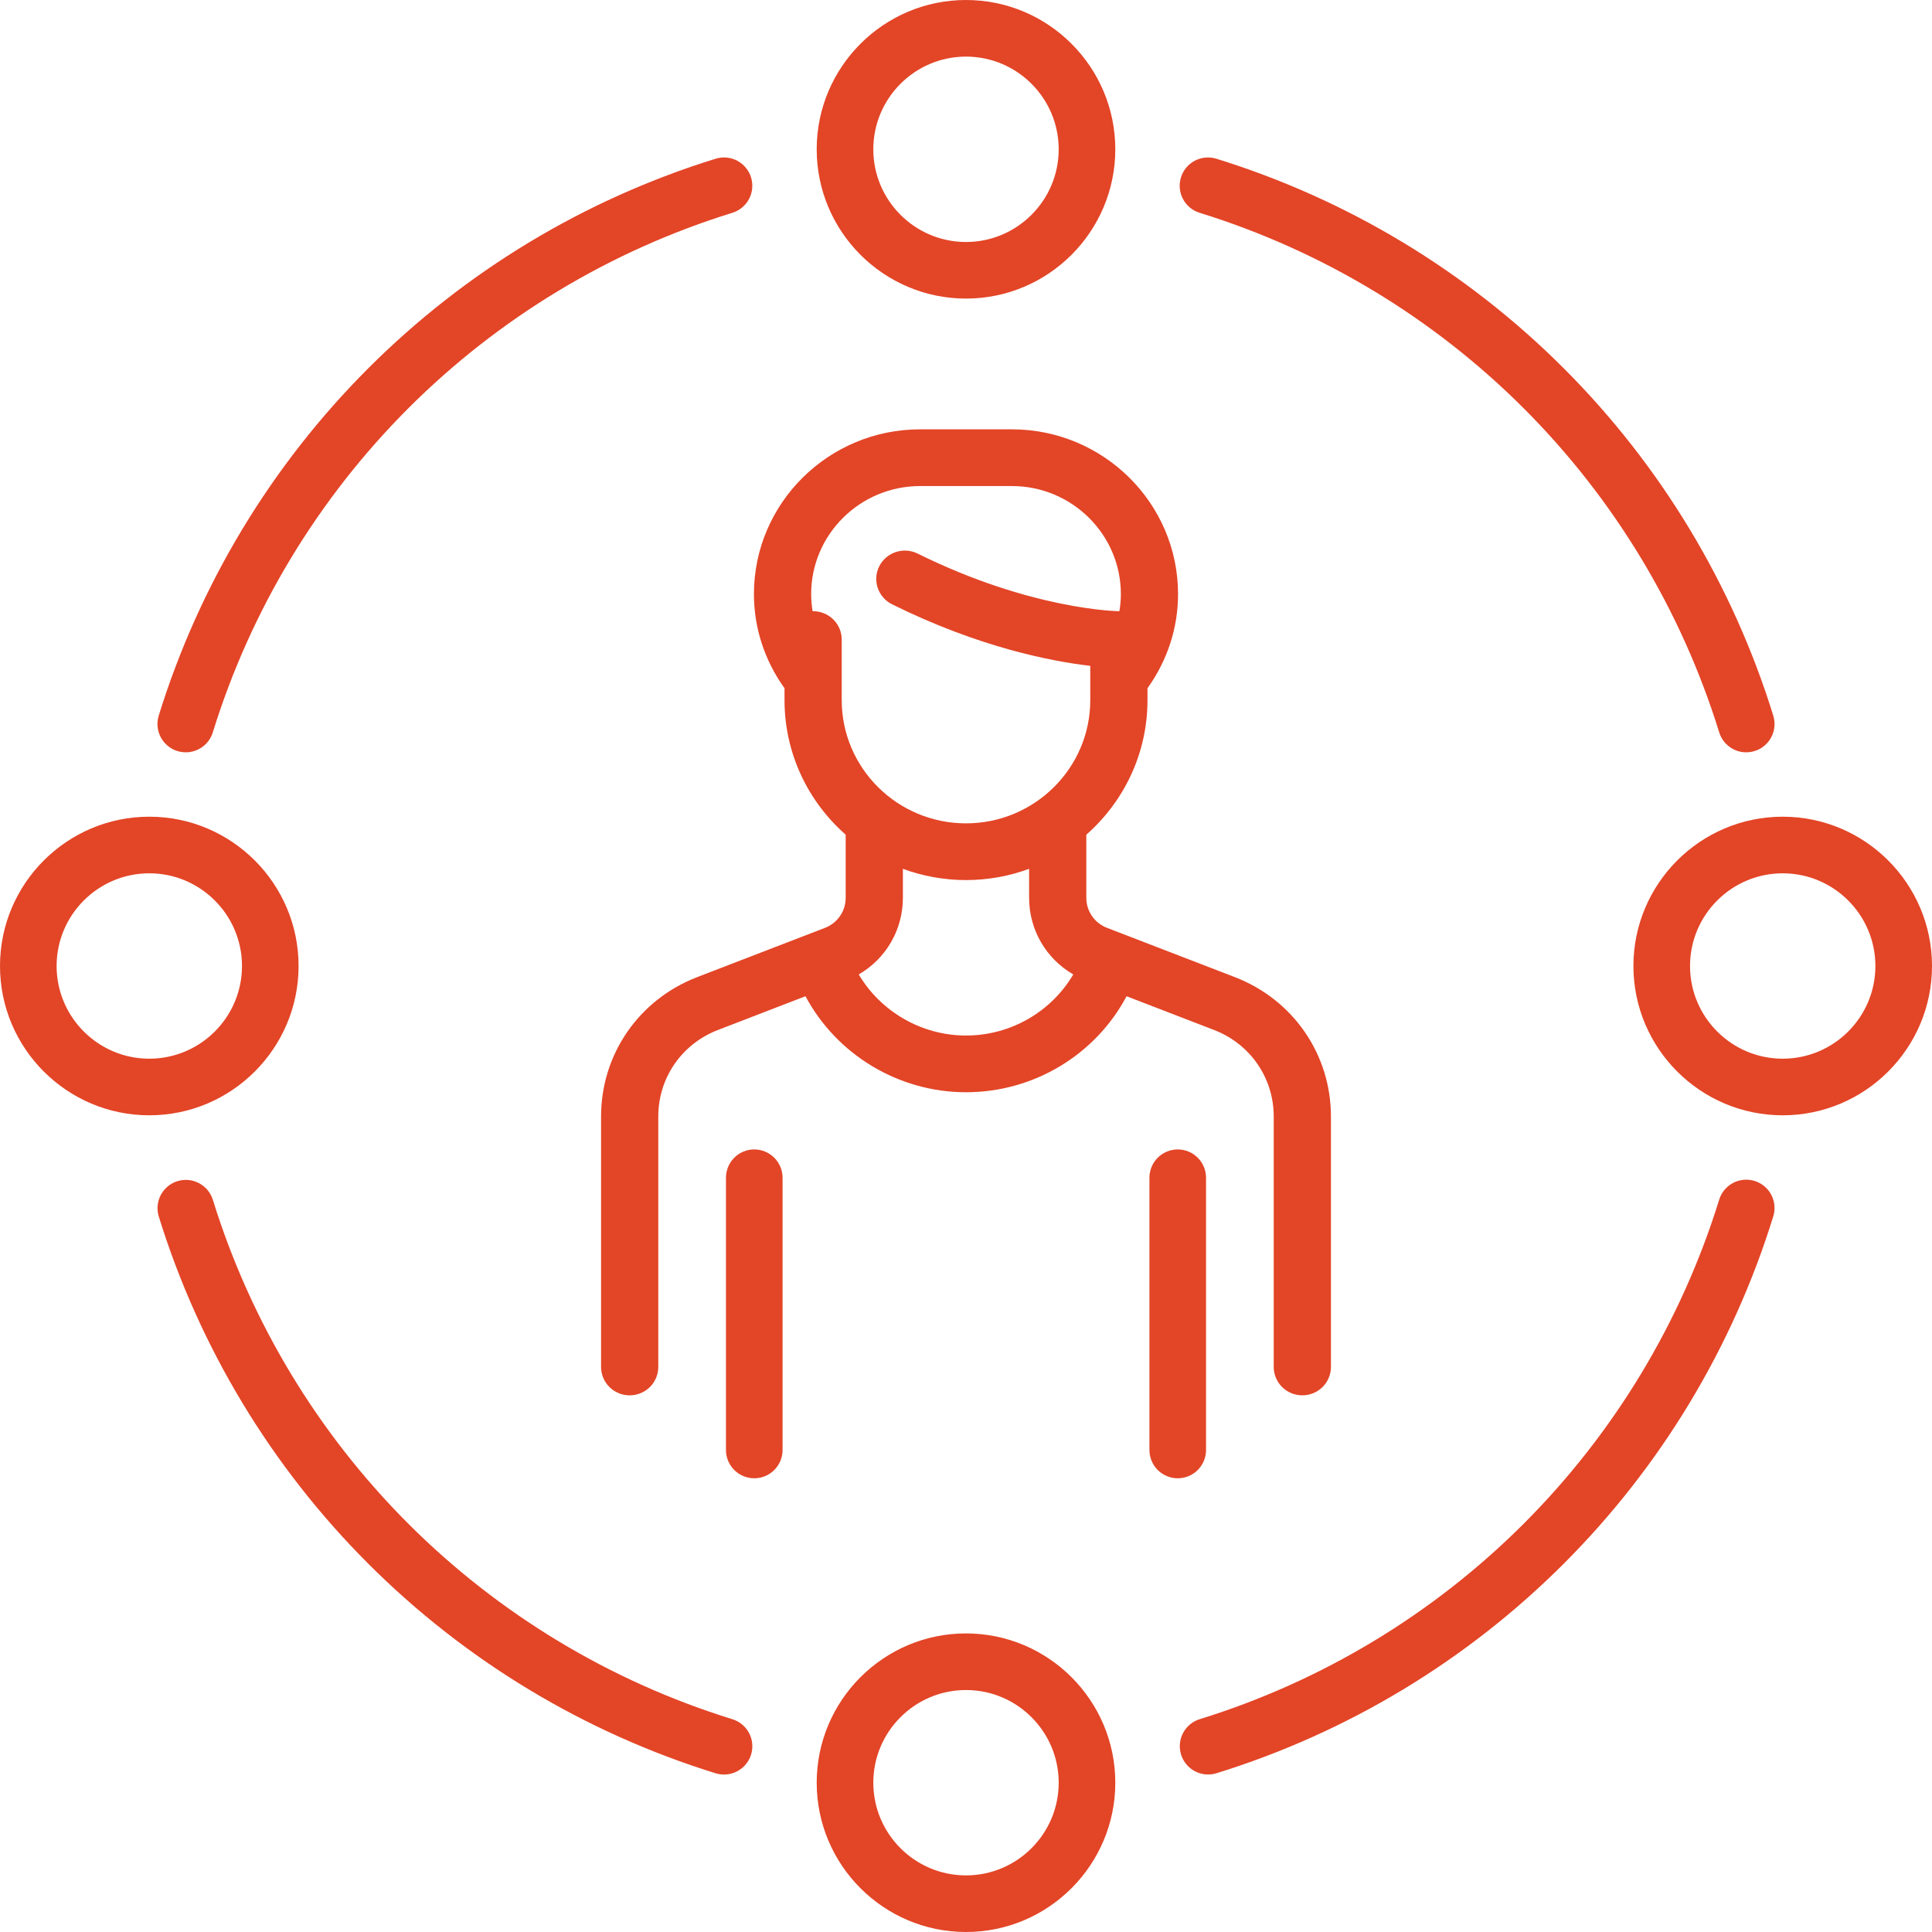
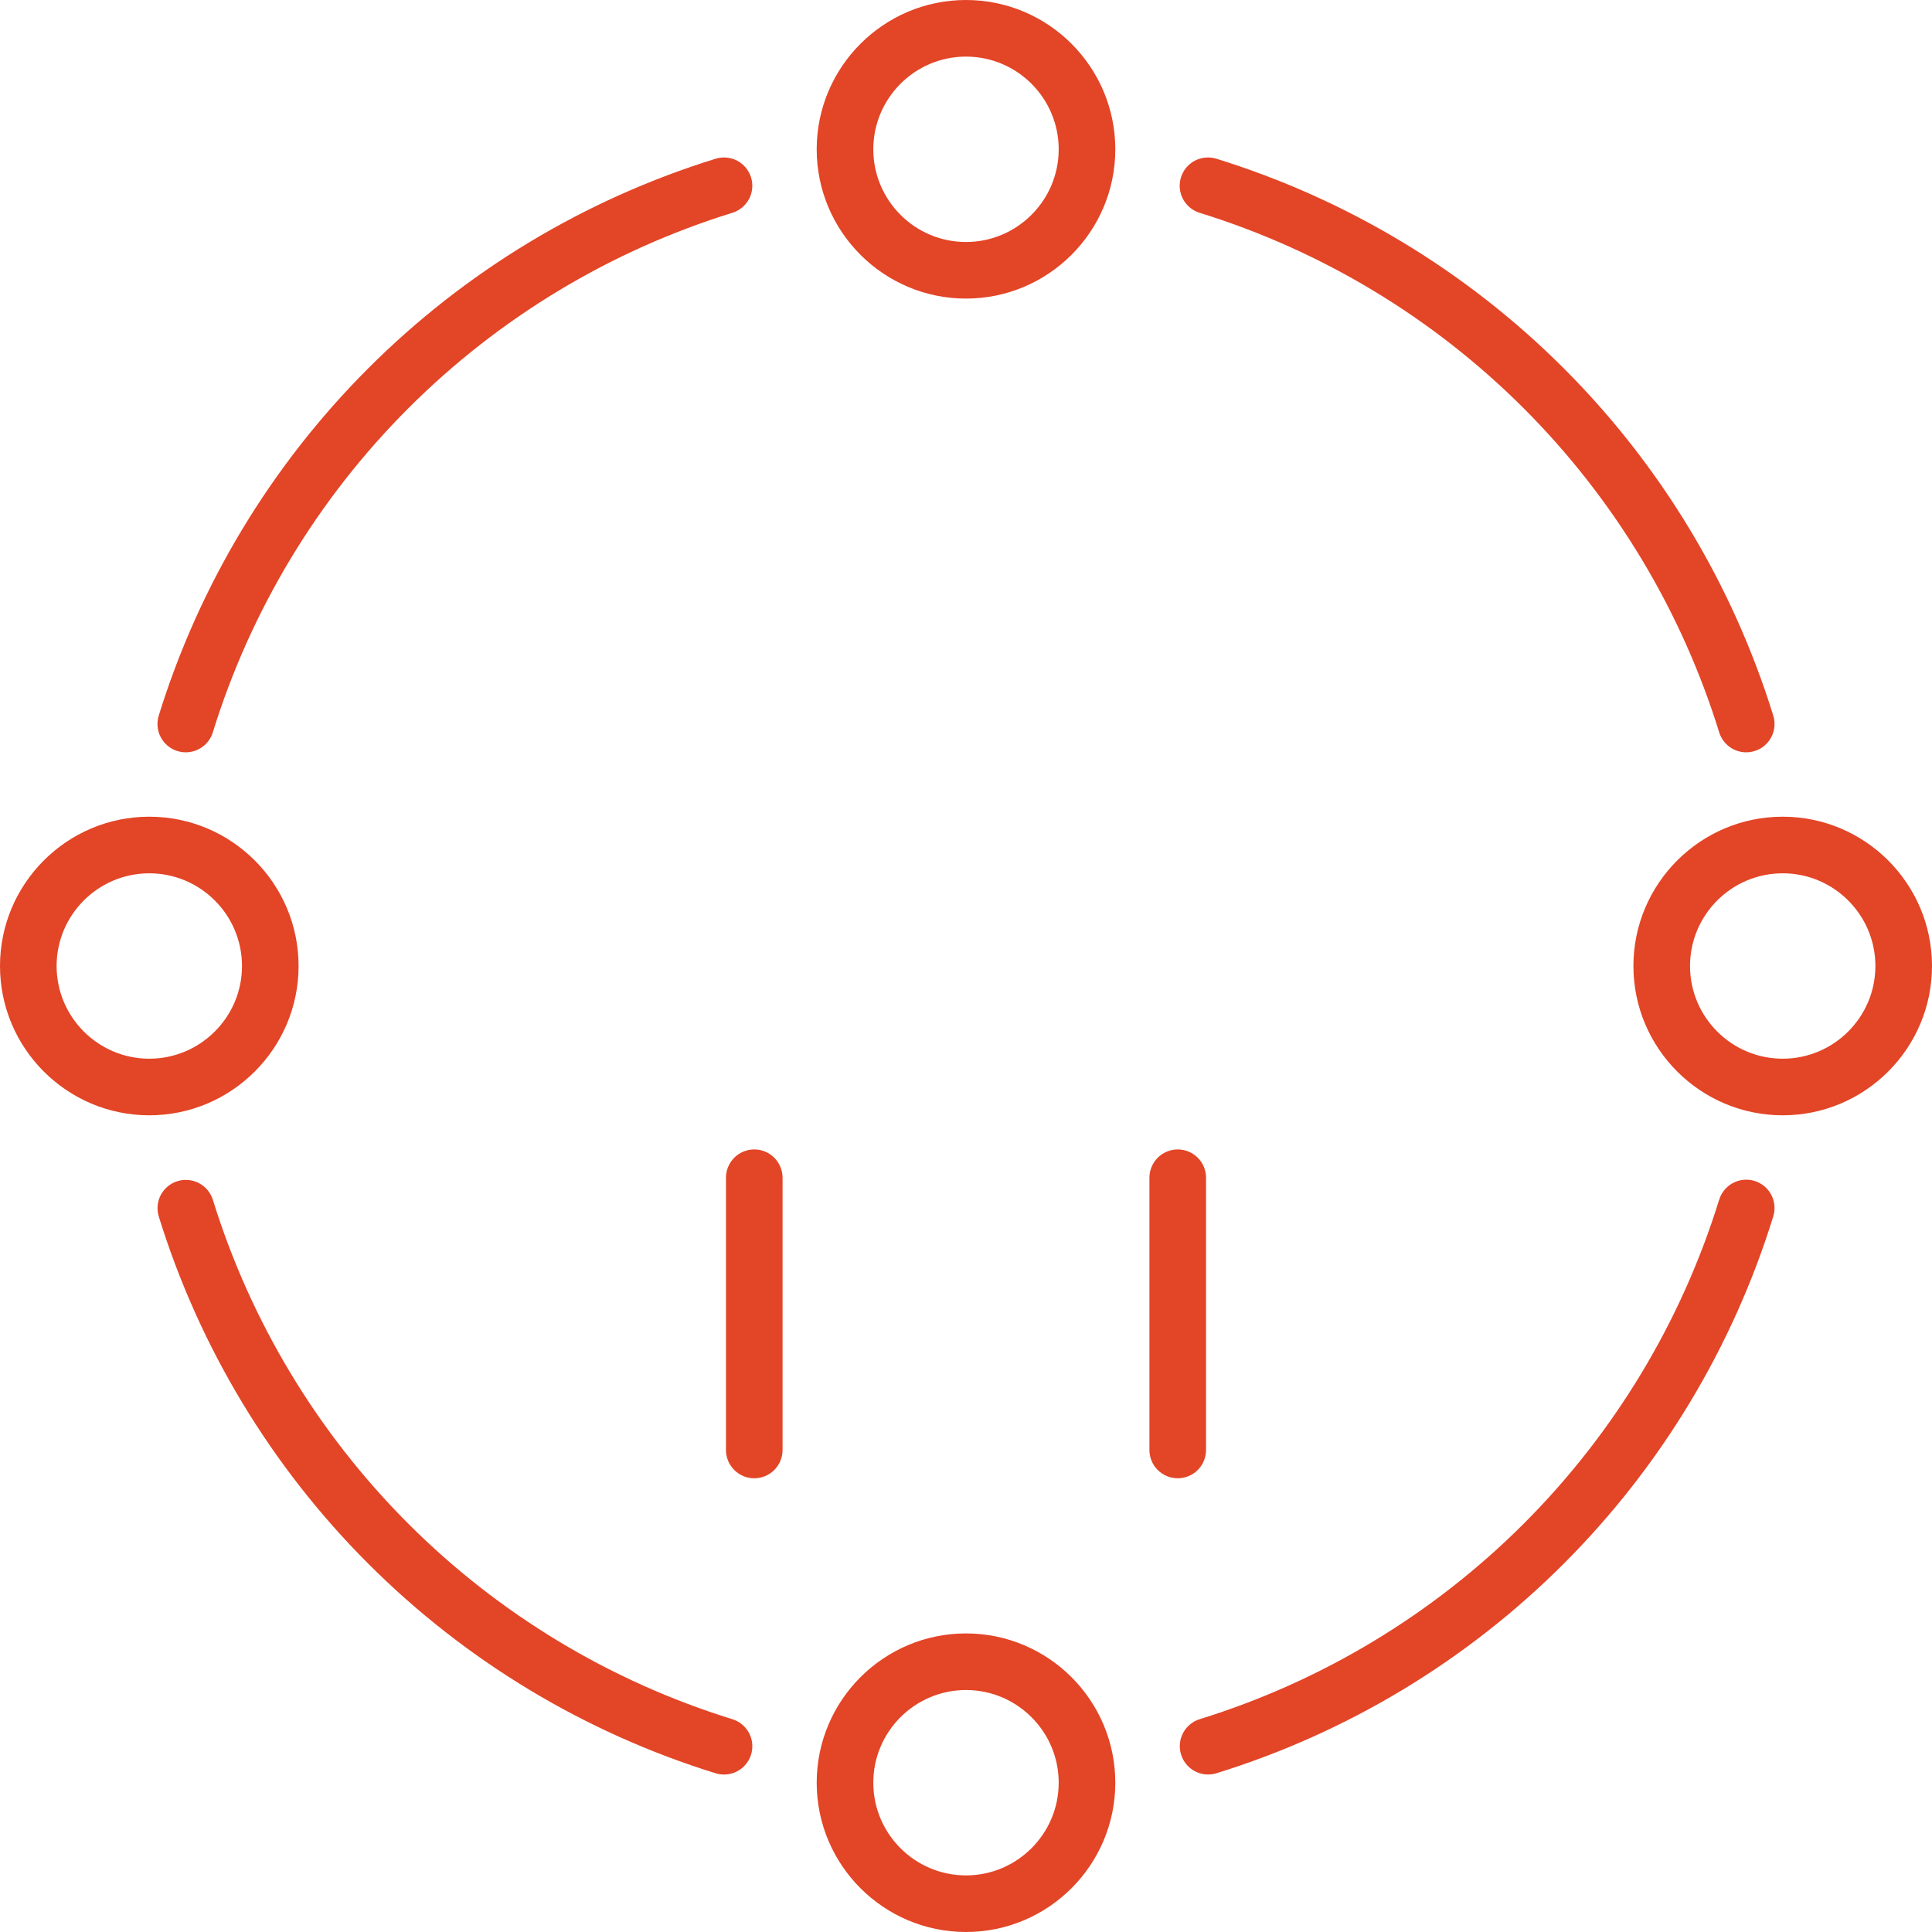
<svg xmlns="http://www.w3.org/2000/svg" width="90" height="90" viewBox="0 0 90 90" fill="none">
-   <path d="M57.518 45.516L51.572 43.224C51.287 43.115 51.041 42.923 50.869 42.673C50.696 42.423 50.604 42.126 50.605 41.823V38.883C52.351 37.346 53.454 35.107 53.454 32.617V32.062C54.386 30.756 54.878 29.249 54.878 27.675C54.878 23.443 51.405 20 47.136 20H42.863C38.594 20 35.121 23.443 35.121 27.675C35.121 29.249 35.613 30.756 36.546 32.062V32.617H36.546C36.546 35.107 37.649 37.346 39.395 38.883V41.823C39.396 42.126 39.304 42.423 39.131 42.673C38.959 42.923 38.713 43.115 38.428 43.224L32.482 45.516C29.759 46.566 28 49.115 28 52.011V63.679C28 64.029 28.14 64.365 28.39 64.613C28.64 64.861 28.979 65 29.333 65C29.686 65 30.025 64.861 30.275 64.613C30.525 64.365 30.665 64.029 30.665 63.679V52.011C30.665 50.213 31.757 48.63 33.448 47.979L37.522 46.408C38.97 49.121 41.85 50.881 45 50.881C48.17 50.881 51.035 49.127 52.48 46.409L56.552 47.979C58.243 48.63 59.335 50.213 59.335 52.011V63.679C59.335 64.029 59.475 64.365 59.725 64.613C59.975 64.861 60.314 65 60.667 65C61.021 65 61.36 64.861 61.61 64.613C61.86 64.365 62 64.029 62 63.679V52.011C62 49.115 60.241 46.566 57.518 45.516ZM39.211 32.617V29.793C39.211 29.442 39.071 29.107 38.821 28.859C38.571 28.611 38.232 28.472 37.879 28.472C37.87 28.472 37.863 28.473 37.855 28.473C37.81 28.209 37.787 27.942 37.787 27.675C37.787 24.9 40.064 22.642 42.864 22.642H47.137C49.936 22.642 52.214 24.9 52.214 27.675C52.214 27.944 52.19 28.21 52.145 28.473C52.139 28.473 52.132 28.472 52.126 28.472C52.086 28.472 48.055 28.418 42.748 25.788C42.431 25.631 42.066 25.605 41.73 25.716C41.395 25.827 41.118 26.065 40.96 26.378C40.881 26.533 40.835 26.702 40.822 26.875C40.81 27.048 40.832 27.222 40.887 27.387C40.943 27.551 41.03 27.703 41.145 27.834C41.26 27.966 41.399 28.073 41.556 28.151C45.627 30.169 49.014 30.812 50.789 31.018V32.617C50.789 35.781 48.192 38.355 45 38.355C41.808 38.355 39.211 35.781 39.211 32.617ZM45 48.239C42.929 48.239 41.029 47.126 40.004 45.393C41.271 44.657 42.06 43.318 42.06 41.823V40.473C42.976 40.811 43.967 40.997 45 40.997C46.034 40.997 47.024 40.811 47.94 40.473V41.823C47.94 43.319 48.73 44.657 49.997 45.393C48.974 47.129 47.085 48.239 45 48.239Z" fill="#E34527" />
  <path d="M35.136 53.545C34.787 53.545 34.451 53.684 34.204 53.931C33.957 54.179 33.818 54.514 33.818 54.864V67.546C33.818 67.895 33.957 68.231 34.204 68.478C34.451 68.725 34.787 68.864 35.136 68.864C35.486 68.864 35.821 68.725 36.069 68.478C36.316 68.231 36.455 67.895 36.455 67.546V54.864C36.455 54.514 36.316 54.179 36.069 53.931C35.821 53.684 35.486 53.545 35.136 53.545ZM54.864 53.545C54.514 53.545 54.179 53.684 53.931 53.931C53.684 54.178 53.545 54.514 53.545 54.863V67.545C53.545 67.895 53.684 68.23 53.931 68.478C54.179 68.725 54.514 68.864 54.864 68.864C55.213 68.864 55.549 68.725 55.796 68.478C56.043 68.23 56.182 67.895 56.182 67.545V54.863C56.182 54.514 56.043 54.178 55.796 53.931C55.549 53.684 55.213 53.545 54.864 53.545ZM45 0C41.165 0 38.045 3.12 38.045 6.955C38.045 10.789 41.165 13.909 45 13.909C48.835 13.909 51.955 10.79 51.955 6.955C51.955 3.12 48.835 0 45 0ZM45 11.273C42.619 11.273 40.682 9.336 40.682 6.955C40.682 4.574 42.619 2.637 45 2.637C47.381 2.637 49.318 4.574 49.318 6.955C49.318 9.335 47.381 11.273 45 11.273ZM45 76.091C41.165 76.091 38.045 79.21 38.045 83.045C38.045 86.88 41.165 90 45 90C48.835 90 51.955 86.88 51.955 83.045C51.955 79.211 48.835 76.091 45 76.091ZM45 87.363C42.619 87.363 40.682 85.426 40.682 83.045C40.682 80.665 42.619 78.728 45 78.728C47.381 78.728 49.318 80.665 49.318 83.045C49.318 85.426 47.381 87.363 45 87.363ZM83.045 38.045C79.21 38.045 76.091 41.165 76.091 45C76.091 48.835 79.211 51.955 83.045 51.955C86.88 51.955 90 48.835 90 45C90 41.165 86.88 38.045 83.045 38.045ZM83.045 49.318C80.664 49.318 78.728 47.381 78.728 45C78.728 42.619 80.665 40.682 83.045 40.682C85.426 40.682 87.363 42.619 87.363 45C87.363 47.381 85.426 49.318 83.045 49.318ZM6.955 38.045C3.12 38.045 0 41.165 0 45C0 48.835 3.12 51.955 6.955 51.955C10.789 51.955 13.909 48.835 13.909 45C13.909 41.165 10.79 38.045 6.955 38.045ZM6.955 49.318C4.574 49.318 2.637 47.381 2.637 45C2.637 42.619 4.574 40.682 6.955 40.682C9.335 40.682 11.273 42.619 11.273 45C11.273 47.381 9.336 49.318 6.955 49.318ZM82.606 33.337C80.716 27.23 77.365 21.676 72.844 17.156C68.324 12.635 62.77 9.285 56.663 7.394C56.329 7.291 55.968 7.324 55.658 7.487C55.349 7.65 55.117 7.929 55.014 8.263C54.962 8.429 54.944 8.603 54.96 8.775C54.976 8.947 55.026 9.115 55.106 9.268C55.187 9.421 55.297 9.557 55.43 9.668C55.564 9.778 55.717 9.862 55.883 9.913C61.58 11.677 66.762 14.803 70.98 19.02C75.197 23.238 78.323 28.42 80.087 34.117C80.17 34.386 80.338 34.621 80.564 34.788C80.791 34.956 81.065 35.046 81.346 35.046C81.553 35.046 81.756 34.998 81.941 34.905C82.125 34.812 82.285 34.676 82.408 34.51C82.53 34.344 82.612 34.151 82.647 33.947C82.681 33.743 82.667 33.535 82.606 33.337ZM34.987 8.263C34.883 7.93 34.651 7.65 34.342 7.487C34.033 7.324 33.671 7.291 33.337 7.394C27.23 9.285 21.676 12.635 17.156 17.156C12.635 21.676 9.285 27.23 7.394 33.337C7.333 33.535 7.319 33.743 7.354 33.947C7.388 34.151 7.47 34.344 7.592 34.51C7.715 34.676 7.875 34.812 8.059 34.905C8.244 34.998 8.447 35.046 8.654 35.046C9.217 35.046 9.738 34.683 9.913 34.117C11.677 28.42 14.803 23.238 19.02 19.02C23.238 14.803 28.42 11.677 34.117 9.913C34.451 9.809 34.731 9.577 34.894 9.268C35.057 8.959 35.09 8.597 34.987 8.263ZM34.117 80.087C28.42 78.323 23.238 75.197 19.02 70.98C14.803 66.762 11.677 61.58 9.913 55.883C9.807 55.551 9.575 55.275 9.267 55.114C8.958 54.952 8.599 54.92 8.266 55.023C7.934 55.126 7.656 55.356 7.492 55.663C7.329 55.97 7.294 56.33 7.394 56.663C9.285 62.77 12.635 68.324 17.156 72.844C21.676 77.365 27.23 80.715 33.337 82.606C33.464 82.645 33.595 82.665 33.728 82.665C34.044 82.665 34.349 82.552 34.588 82.346C34.827 82.141 34.985 81.856 35.032 81.544C35.079 81.232 35.013 80.913 34.845 80.646C34.677 80.379 34.419 80.18 34.117 80.087ZM81.737 55.013C81.403 54.91 81.041 54.943 80.732 55.106C80.422 55.269 80.191 55.549 80.087 55.883C78.323 61.58 75.197 66.762 70.98 70.98C66.762 75.197 61.58 78.323 55.883 80.087C55.55 80.192 55.272 80.424 55.11 80.733C54.948 81.041 54.915 81.402 55.019 81.735C55.122 82.068 55.353 82.347 55.661 82.51C55.969 82.673 56.329 82.708 56.663 82.606C62.77 80.715 68.324 77.365 72.844 72.844C77.365 68.324 80.716 62.77 82.606 56.663C82.657 56.497 82.675 56.324 82.659 56.151C82.643 55.979 82.594 55.811 82.513 55.658C82.432 55.505 82.322 55.369 82.189 55.258C82.056 55.148 81.902 55.065 81.737 55.013Z" fill="#E34527" />
</svg>